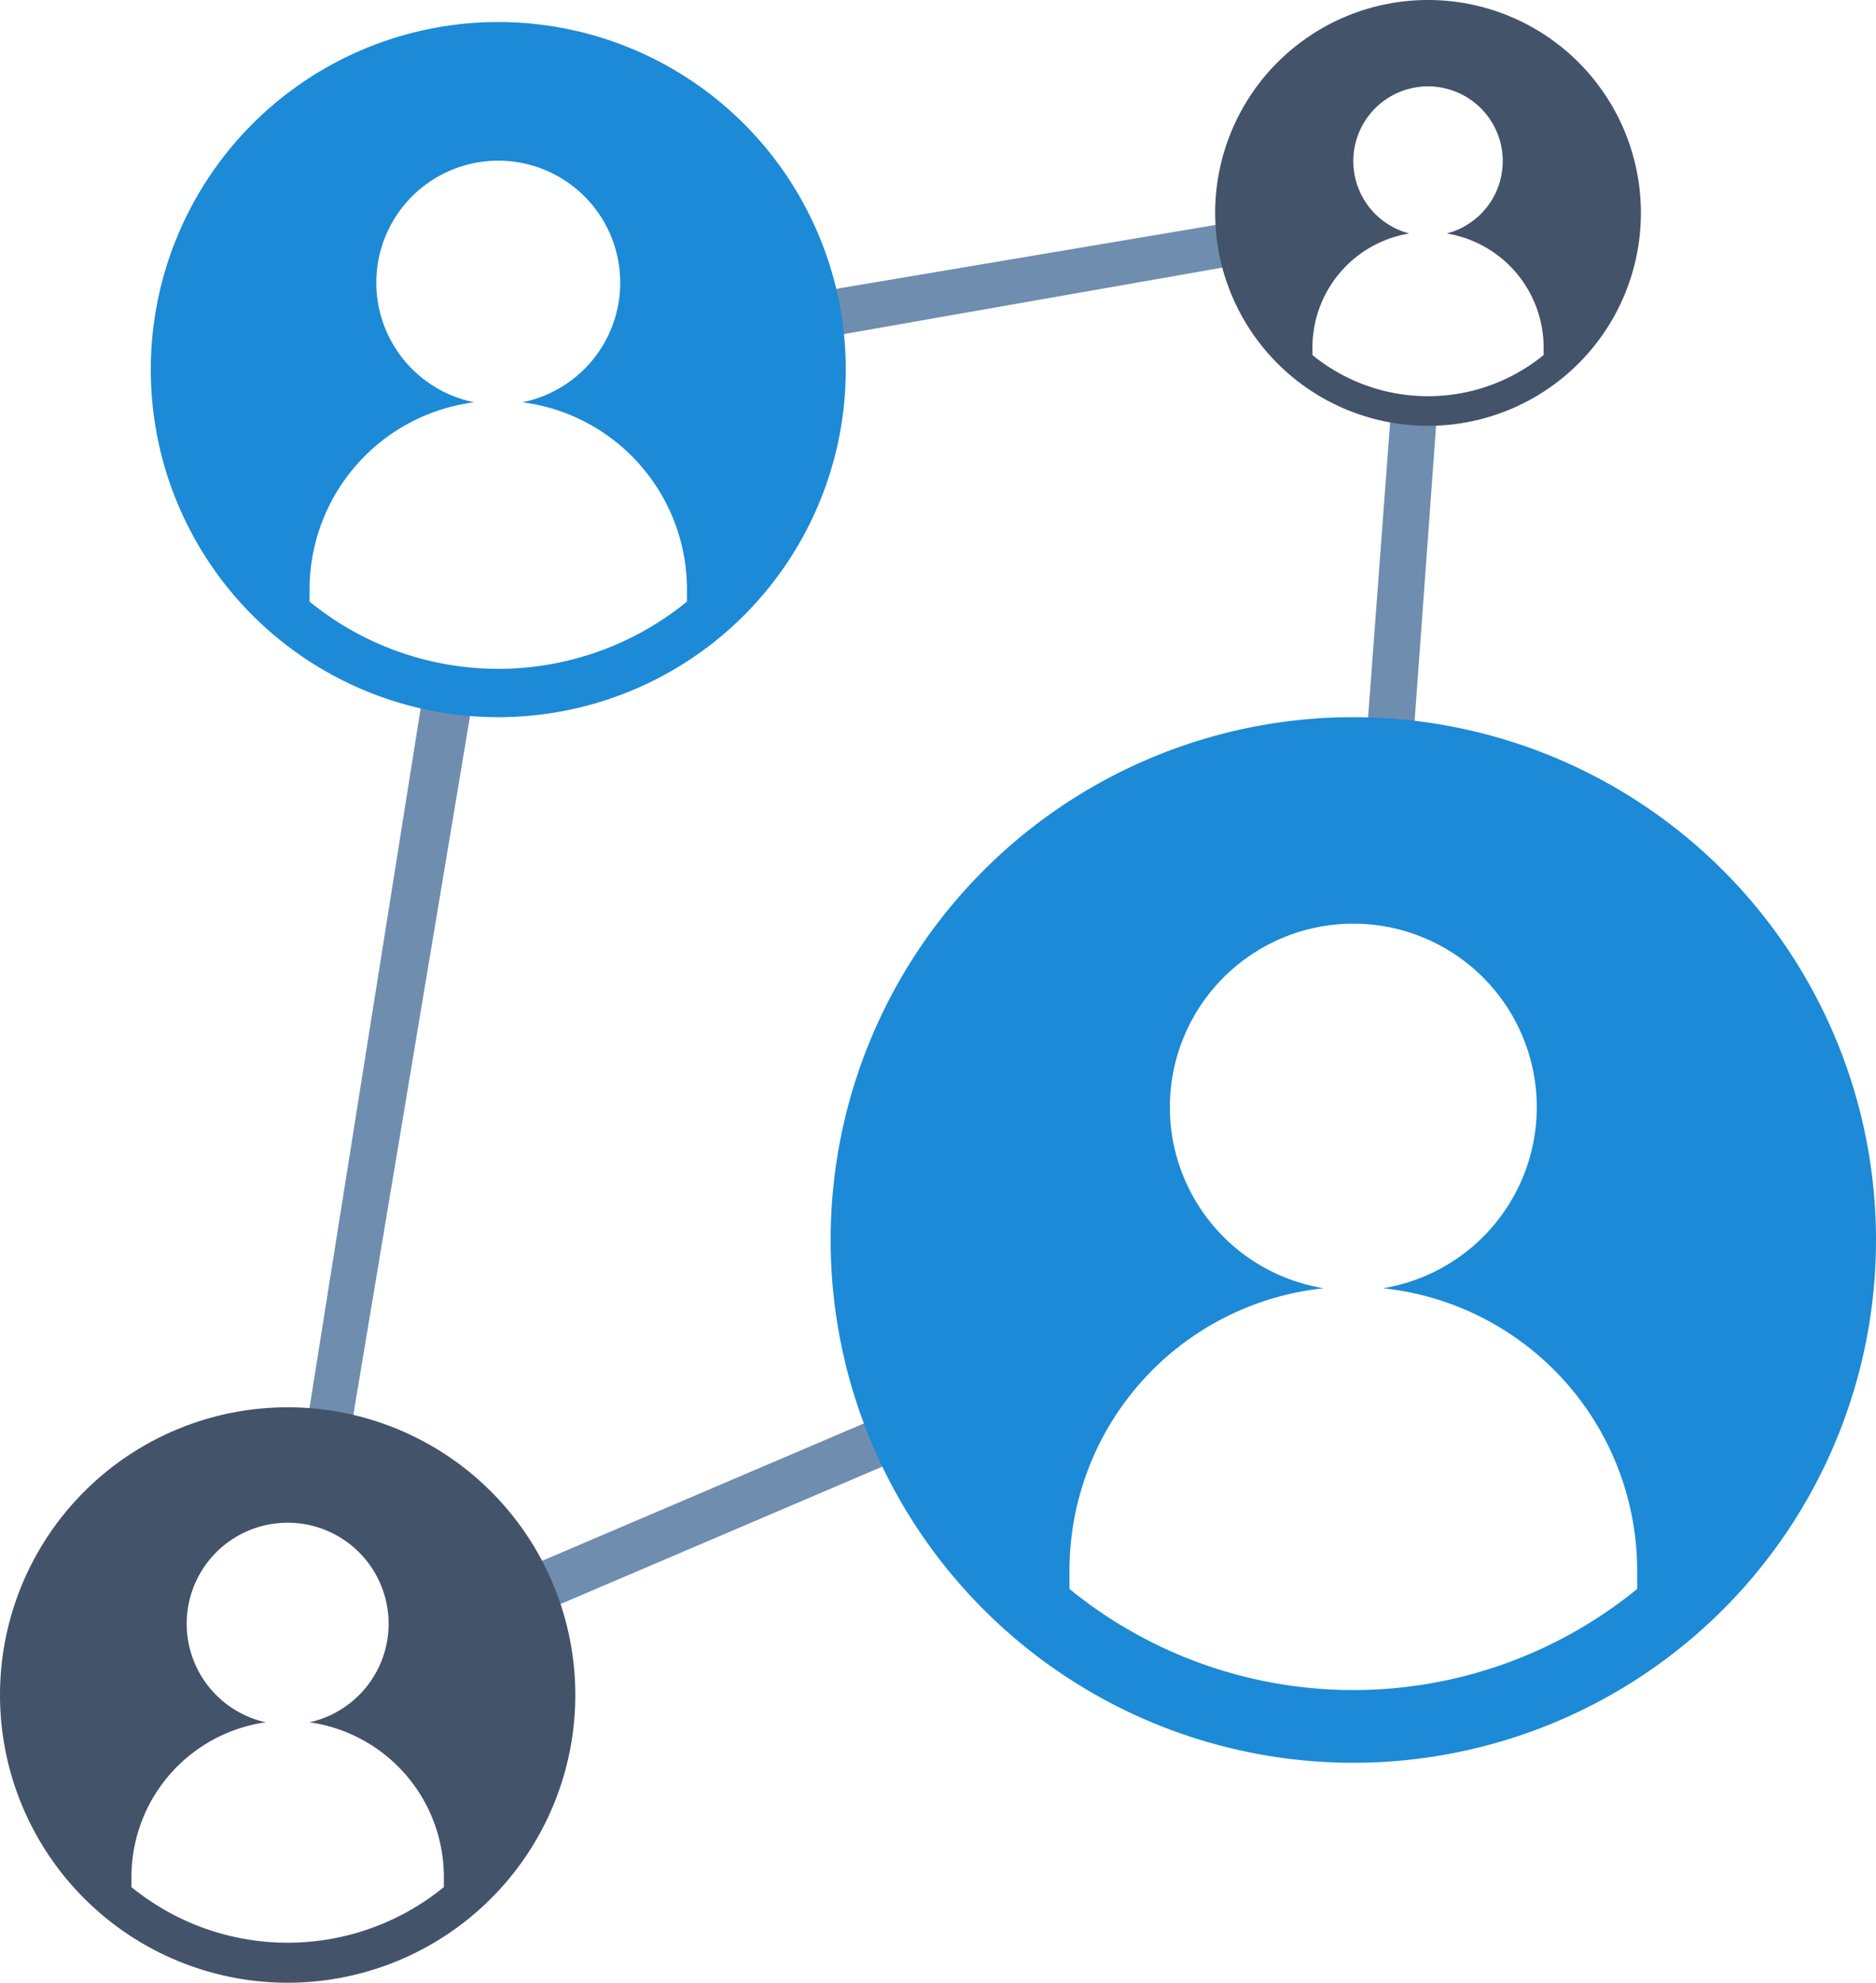
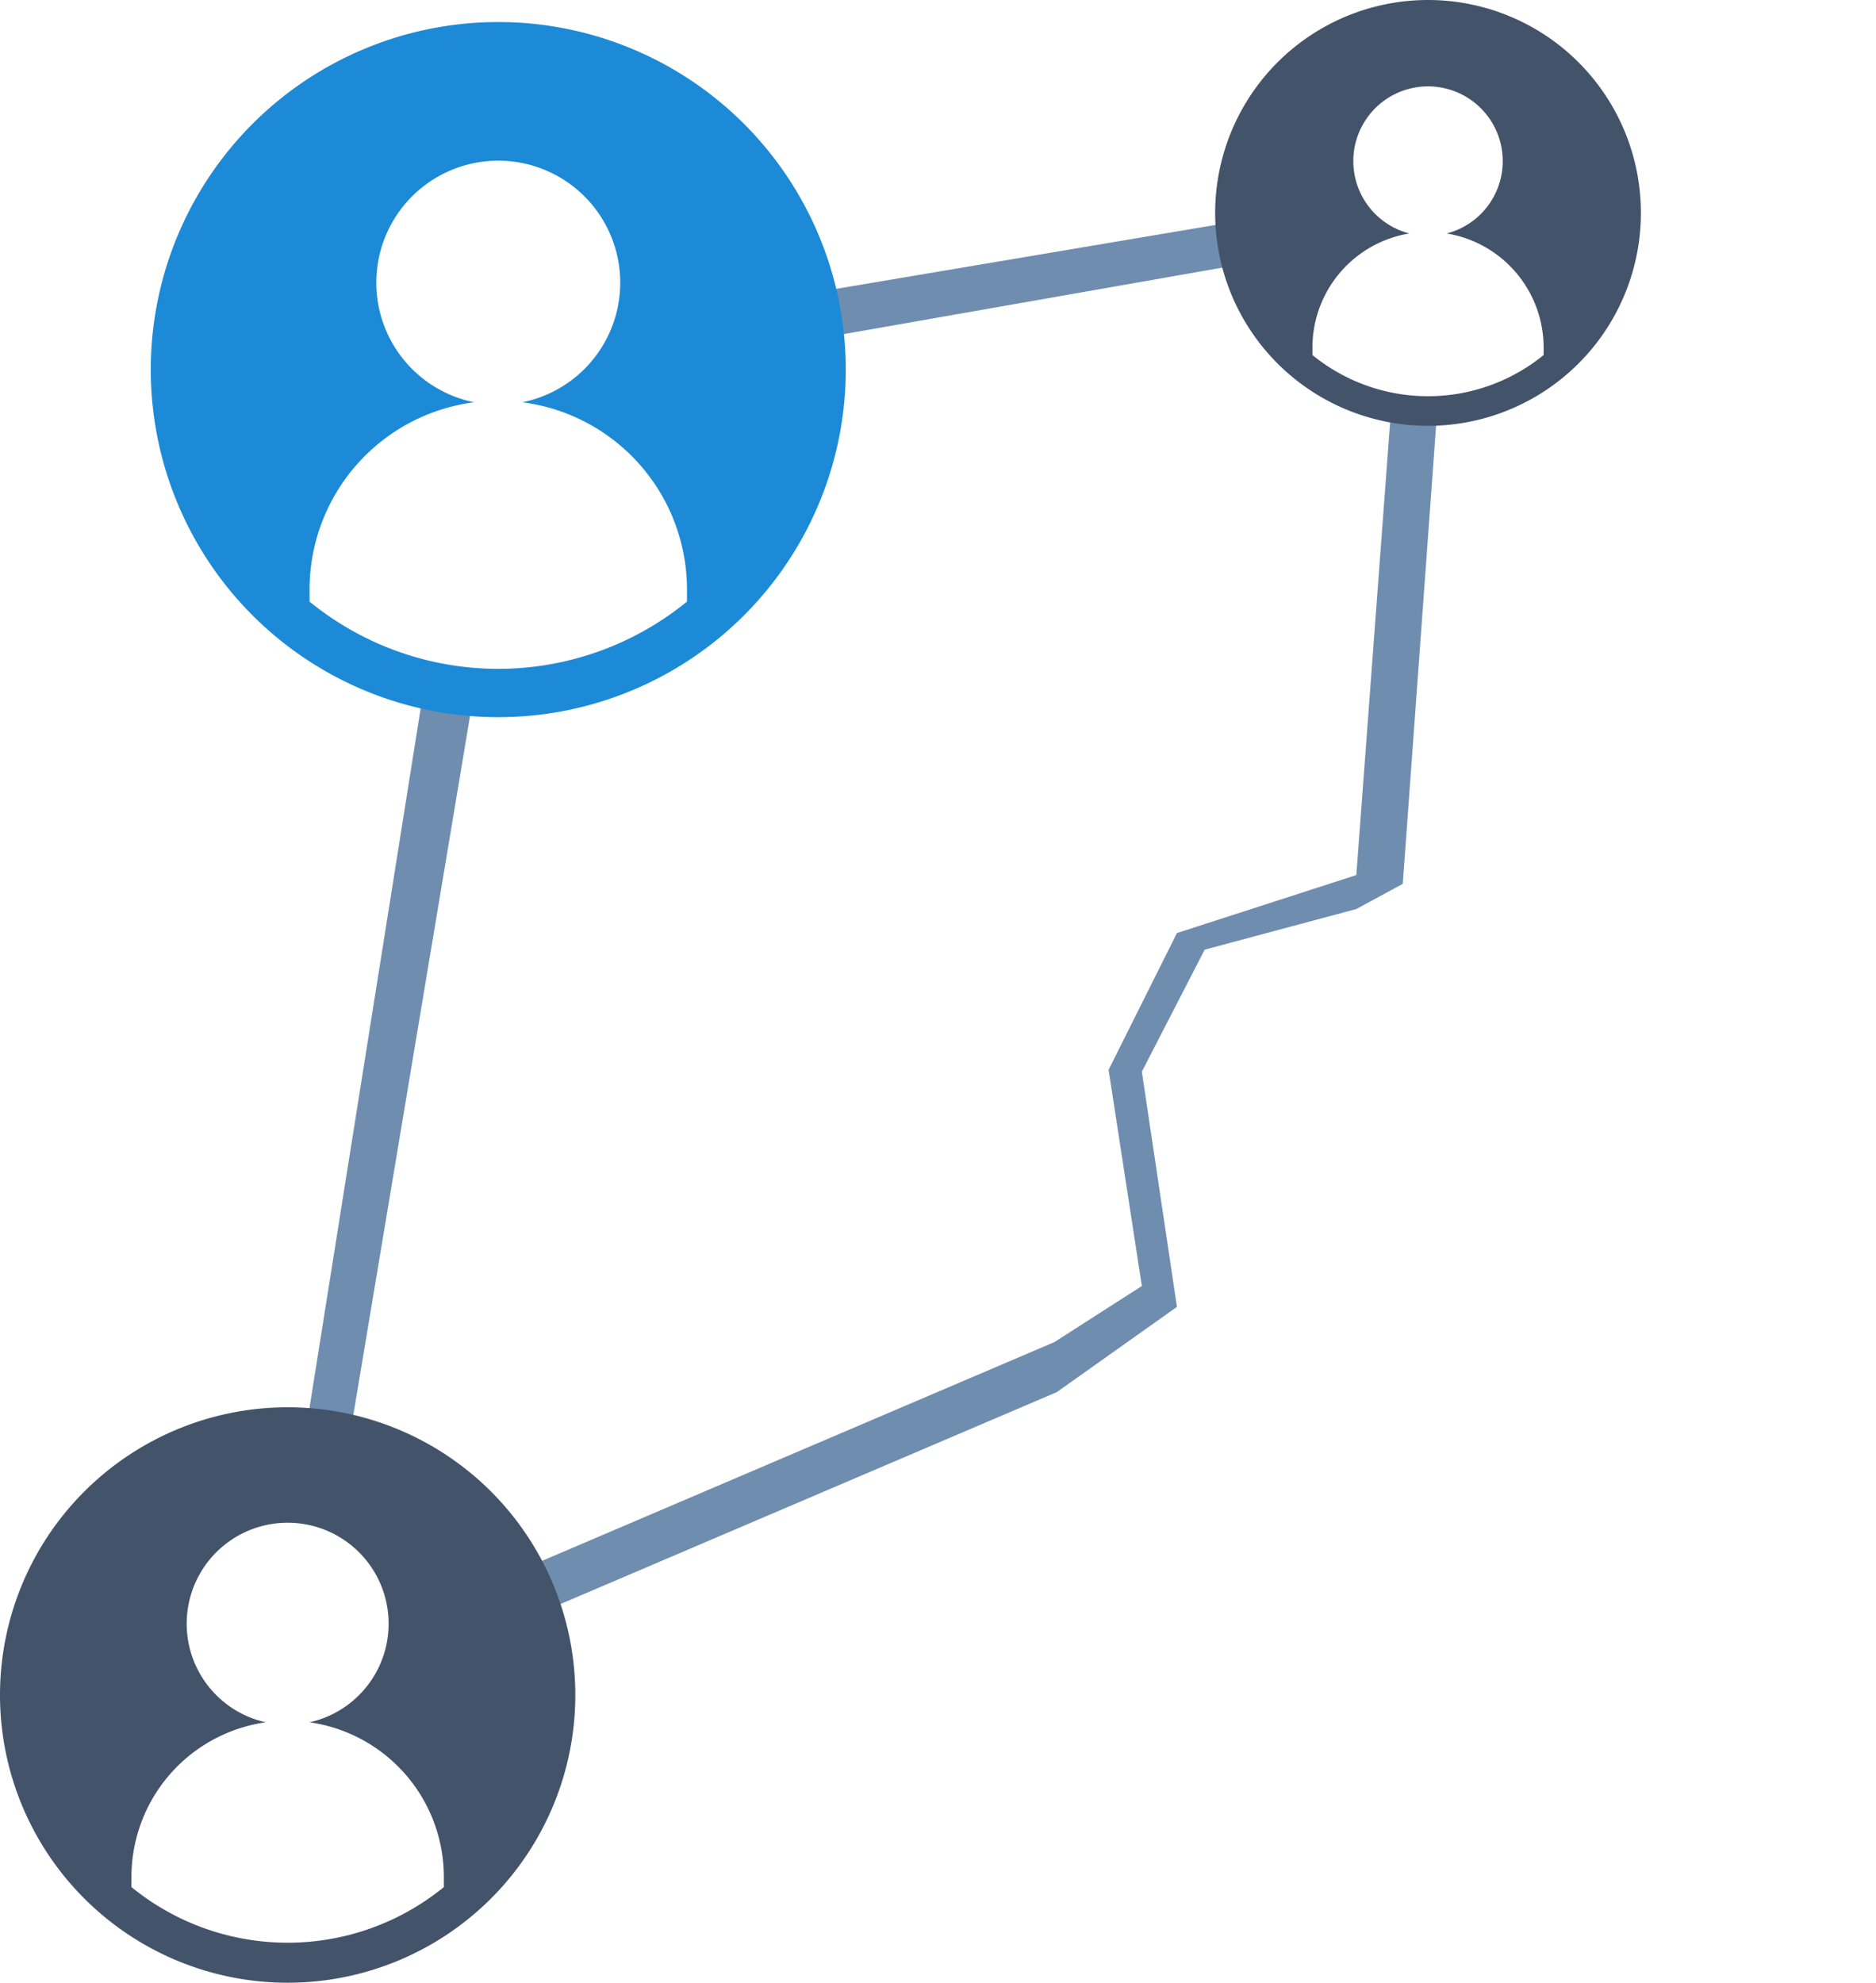
<svg xmlns="http://www.w3.org/2000/svg" viewBox="0 0 473.19 500">
  <title>community</title>
  <g id="Layer_3" data-name="Layer 3">
    <g>
      <path d="M356.263,98.518l-15.379-8.913V66.887L333.645,54.296,184.571,79.414l-8.774,3.026,4.66,24.943L190.71,153.275l-37.282,18.641-33.148-2.701L87.047,378.296l18.711,10.794,18.711,28.884,5.922-3.369,148.845-63.543,30.308-21.499L300.69,270.245l15.845-30.757,38.252-10.252,11.714-6.342,8.778-120.648ZM309.544,235.294,292.302,269.78l8.388,54.524-22.034,14.127L124.469,404.254,98.941,373.925,131.902,176.55l20.129.025,42.874-21.437L186.115,91.165,328.758,66.12l6.359,5.136,2.272,19.91,19.049,11.081,6.966,3-8.616,115.426Z" transform="translate(-12.677)" style="fill: #6f8daf" />
      <path d="M138.357,5.559a87.648,87.648,0,1,0,87.648,87.648A87.648,87.648,0,0,0,138.357,5.559Zm47.597,146.155a75.299,75.299,0,0,1-95.194,0v-3.074a47.595,47.595,0,0,1,41.528-47.198,30.764,30.764,0,1,1,12.137,0,47.595,47.595,0,0,1,41.528,47.198Z" transform="translate(-12.677)" style="fill: #1c8ad6" />
      <path d="M372.874,0a53.692,53.692,0,1,0,53.692,53.691A53.691,53.691,0,0,0,372.874,0Zm29.157,89.532a46.127,46.127,0,0,1-58.314,0V87.649a29.161,29.161,0,0,1,24.45-28.773,18.845,18.845,0,1,1,9.413,0,29.161,29.161,0,0,1,24.45,28.773Z" transform="translate(-12.677)" style="fill: #43536a" />
-       <path d="M354.029,180.854A131.838,131.838,0,1,0,485.867,312.692,131.838,131.838,0,0,0,354.029,180.854ZM425.623,400.697a113.263,113.263,0,0,1-143.188,0v-4.624a71.601,71.601,0,0,1,64.116-71.204,46.274,46.274,0,1,1,14.957,0,71.601,71.601,0,0,1,64.116,71.204Z" transform="translate(-12.677)" style="fill: #1c8ad6" />
      <path d="M85.233,354.888a72.556,72.556,0,1,0,72.556,72.556A72.556,72.556,0,0,0,85.233,354.888Zm39.401,120.989a62.333,62.333,0,0,1-78.803,0V473.332a39.403,39.403,0,0,1,33.881-39.008,25.467,25.467,0,1,1,11.041,0,39.403,39.403,0,0,1,33.881,39.008Z" transform="translate(-12.677)" style="fill: #43536a" />
    </g>
  </g>
</svg>